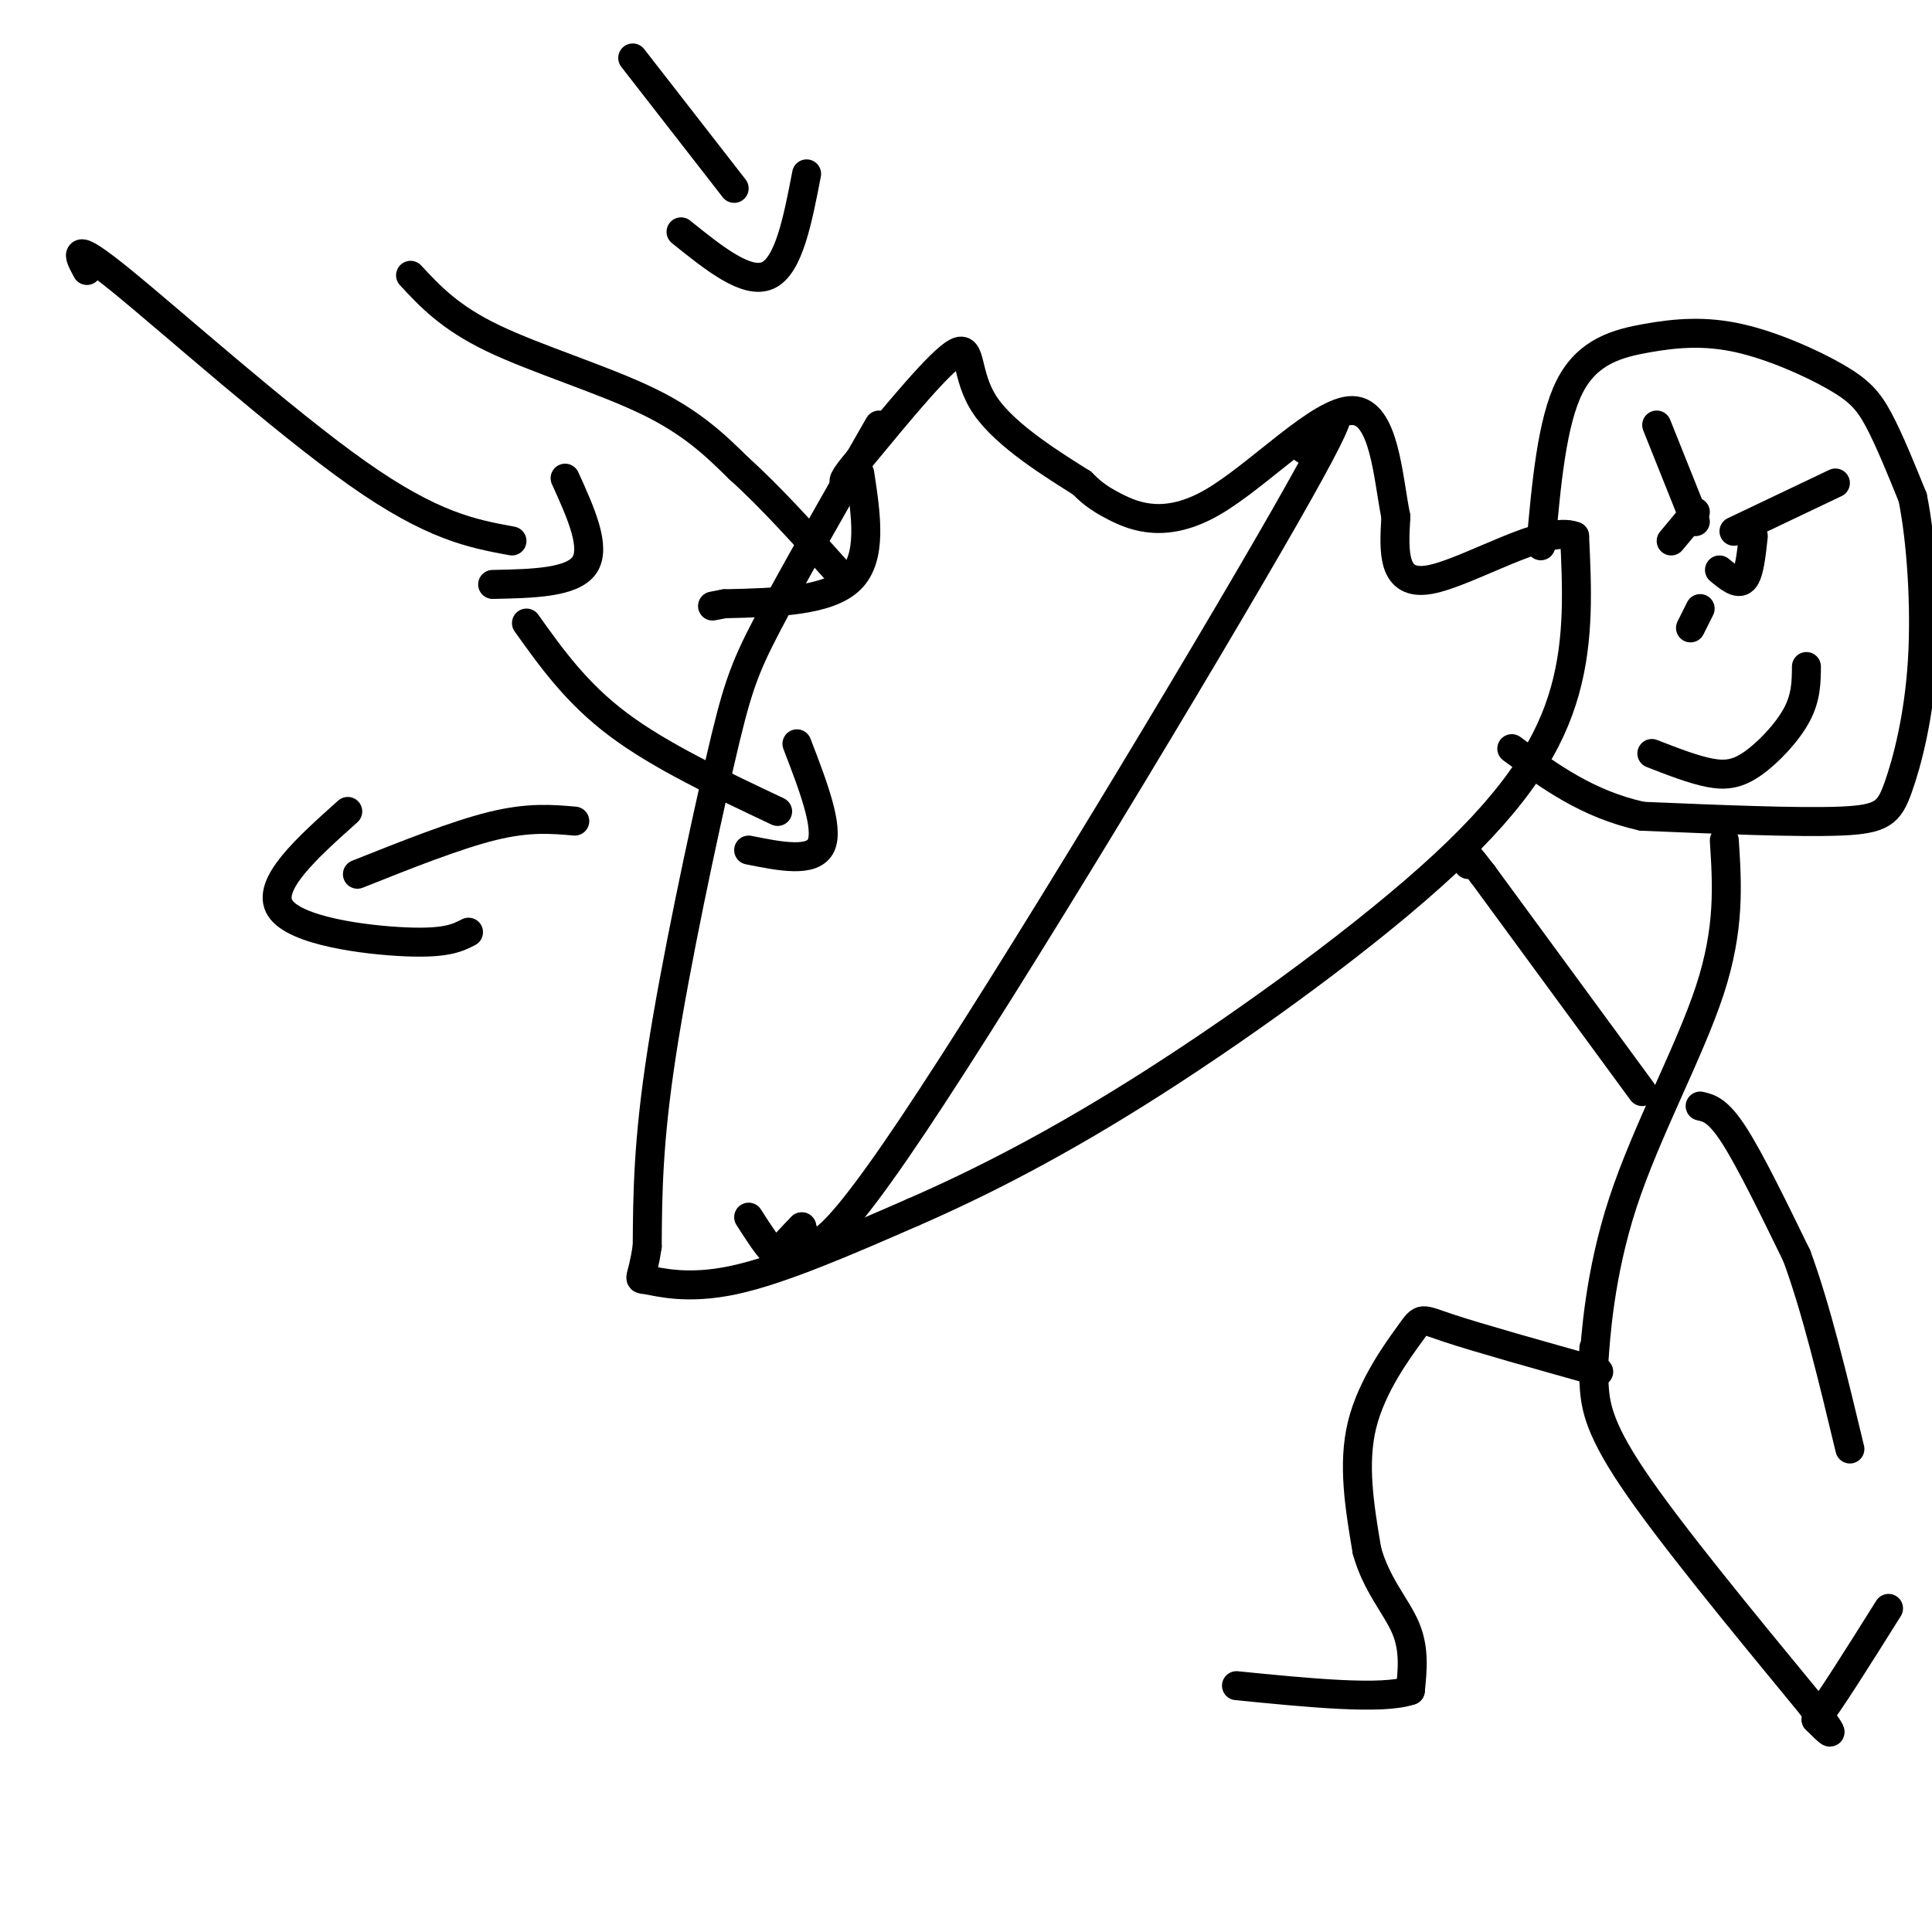
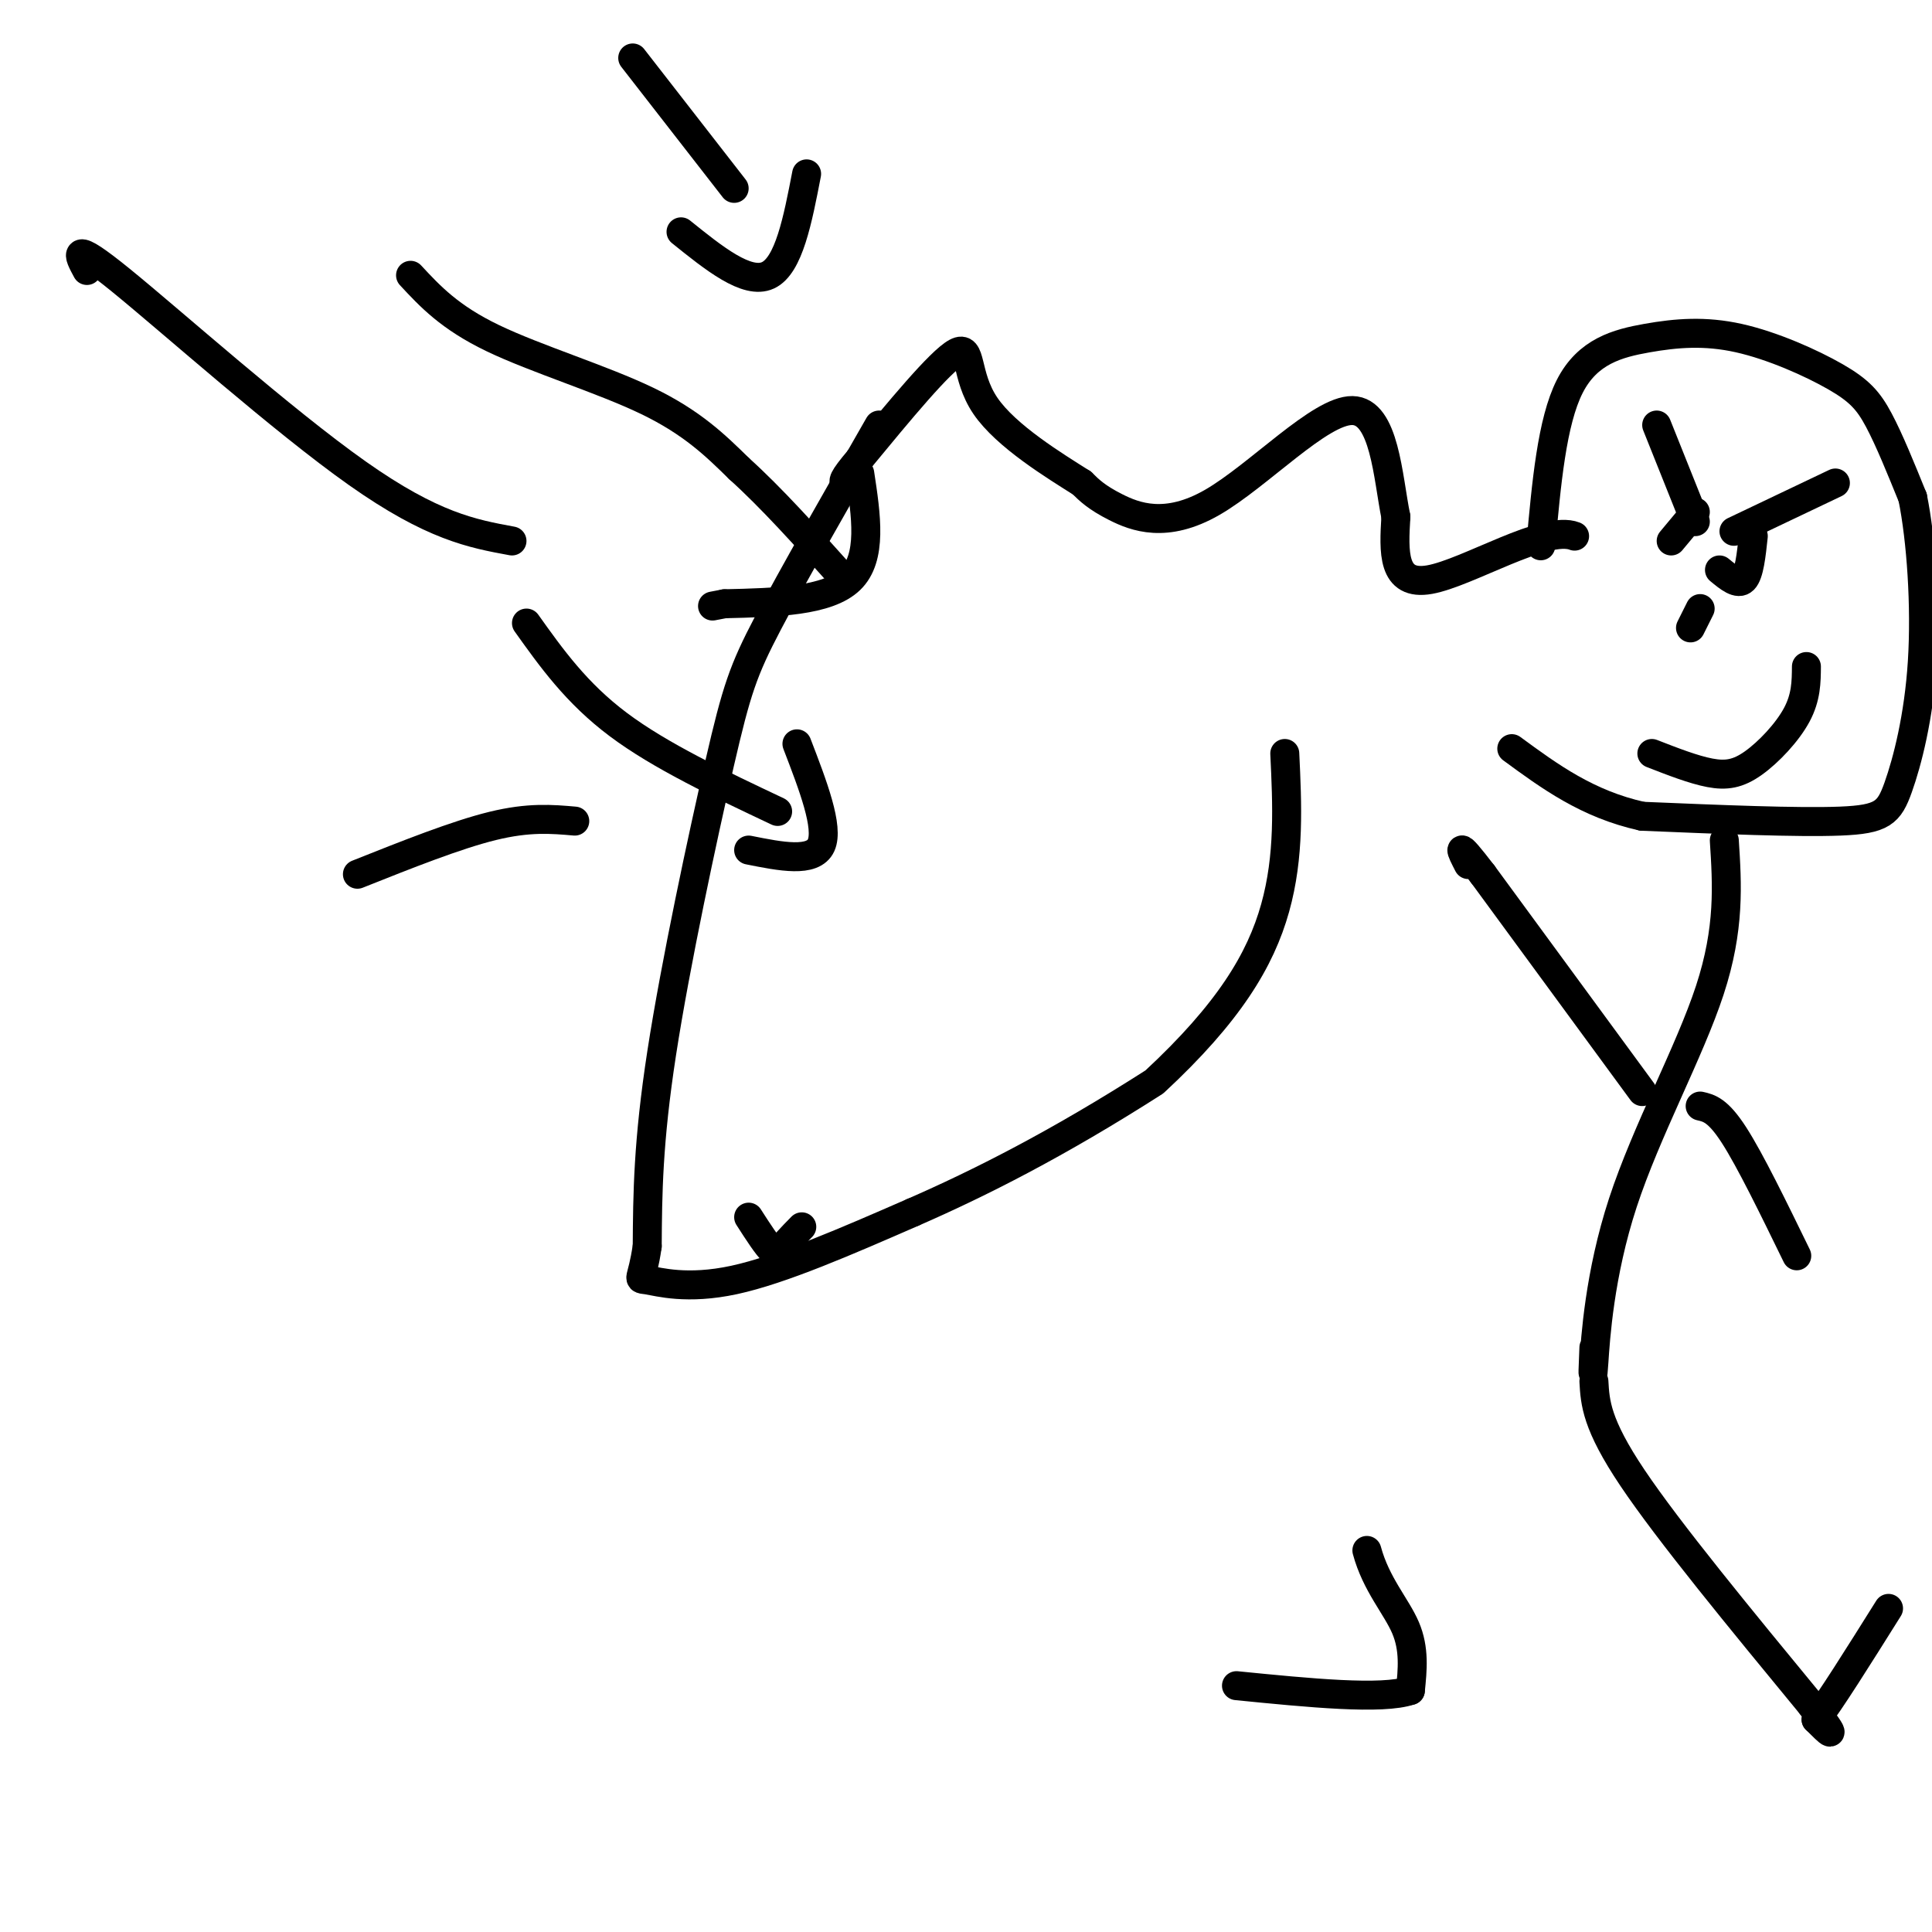
<svg xmlns="http://www.w3.org/2000/svg" viewBox="0 0 400 400" version="1.1">
  <g fill="none" stroke="rgb(0,0,0)" stroke-width="6" stroke-linecap="round" stroke-linejoin="round">
    <path d="M182,88c-8.929,15.595 -17.857,31.190 -23,41c-5.143,9.810 -6.500,13.833 -10,29c-3.500,15.167 -9.143,41.476 -12,60c-2.857,18.524 -2.929,29.262 -3,40" />
    <path d="M134,258c-1.095,7.607 -2.333,6.625 0,7c2.333,0.375 8.238,2.107 18,0c9.762,-2.107 23.381,-8.054 37,-14" />
-     <path d="M189,251c13.804,-6.026 29.813,-14.089 50,-27c20.187,-12.911 44.550,-30.668 60,-45c15.450,-14.332 21.986,-25.238 25,-36c3.014,-10.762 2.507,-21.381 2,-32" />
+     <path d="M189,251c13.804,-6.026 29.813,-14.089 50,-27c15.450,-14.332 21.986,-25.238 25,-36c3.014,-10.762 2.507,-21.381 2,-32" />
    <path d="M326,111c-6.044,-2.400 -22.156,7.600 -30,9c-7.844,1.400 -7.422,-5.800 -7,-13" />
    <path d="M289,107c-1.660,-8.113 -2.311,-21.896 -9,-22c-6.689,-0.104 -19.416,13.472 -29,19c-9.584,5.528 -16.024,3.008 -20,1c-3.976,-2.008 -5.488,-3.504 -7,-5" />
    <path d="M224,100c-5.488,-3.476 -15.708,-9.667 -20,-16c-4.292,-6.333 -2.655,-12.810 -6,-11c-3.345,1.810 -11.673,11.905 -20,22" />
    <path d="M178,95c-3.833,4.500 -3.417,4.750 -3,5" />
-     <path d="M270,93c6.356,-7.622 12.711,-15.244 -4,14c-16.711,29.244 -56.489,95.356 -77,126c-20.511,30.644 -21.756,25.822 -23,21" />
    <path d="M166,254c-4.689,4.689 -4.911,5.911 -6,5c-1.089,-0.911 -3.044,-3.956 -5,-7" />
    <path d="M85,57c4.044,4.356 8.089,8.711 17,13c8.911,4.289 22.689,8.511 32,13c9.311,4.489 14.156,9.244 19,14" />
    <path d="M153,97c6.667,6.000 13.833,14.000 21,22" />
    <path d="M178,98c1.333,8.750 2.667,17.500 -2,22c-4.667,4.500 -15.333,4.750 -26,5" />
    <path d="M150,125c-4.333,0.833 -2.167,0.417 0,0" />
    <path d="M119,170c-4.750,-0.417 -9.500,-0.833 -17,1c-7.500,1.833 -17.750,5.917 -28,10" />
-     <path d="M72,168c-8.511,7.622 -17.022,15.244 -14,20c3.022,4.756 17.578,6.644 26,7c8.422,0.356 10.711,-0.822 13,-2" />
    <path d="M109,129c5.167,7.250 10.333,14.500 19,21c8.667,6.500 20.833,12.250 33,18" />
    <path d="M165,154c3.333,8.667 6.667,17.333 5,21c-1.667,3.667 -8.333,2.333 -15,1" />
    <path d="M343,88c0.000,0.000 8.000,20.000 8,20" />
    <path d="M351,106c0.000,0.000 -5.000,6.000 -5,6" />
    <path d="M359,110c0.000,0.000 21.000,-10.000 21,-10" />
    <path d="M356,118c1.917,1.583 3.833,3.167 5,2c1.167,-1.167 1.583,-5.083 2,-9" />
    <path d="M342,156c4.310,1.679 8.619,3.357 12,4c3.381,0.643 5.833,0.250 9,-2c3.167,-2.250 7.048,-6.357 9,-10c1.952,-3.643 1.976,-6.821 2,-10" />
    <path d="M352,126c0.000,0.000 -2.000,4.000 -2,4" />
    <path d="M319,113c1.154,-12.868 2.309,-25.735 6,-33c3.691,-7.265 9.920,-8.927 16,-10c6.080,-1.073 12.011,-1.556 19,0c6.989,1.556 15.035,5.150 20,8c4.965,2.850 6.847,4.957 9,9c2.153,4.043 4.576,10.021 7,16" />
    <path d="M396,103c1.778,8.715 2.724,22.501 2,34c-0.724,11.499 -3.118,20.711 -5,26c-1.882,5.289 -3.252,6.654 -12,7c-8.748,0.346 -24.874,-0.327 -41,-1" />
    <path d="M340,169c-11.333,-2.500 -19.167,-8.250 -27,-14" />
    <path d="M357,174c0.589,9.125 1.179,18.250 -3,31c-4.179,12.750 -13.125,29.125 -18,44c-4.875,14.875 -5.679,28.250 -6,33c-0.321,4.750 -0.161,0.875 0,-3" />
    <path d="M340,226c0.000,0.000 -33.000,-45.000 -33,-45" />
    <path d="M307,181c-6.000,-7.833 -4.500,-4.917 -3,-2" />
    <path d="M352,229c1.833,0.417 3.667,0.833 7,6c3.333,5.167 8.167,15.083 13,25" />
-     <path d="M372,260c4.000,10.833 7.500,25.417 11,40" />
-     <path d="M331,284c-12.500,-3.506 -25.000,-7.012 -31,-9c-6.000,-1.988 -5.500,-2.458 -8,1c-2.500,3.458 -8.000,10.845 -10,19c-2.000,8.155 -0.500,17.077 1,26" />
    <path d="M283,321c1.889,7.022 6.111,11.578 8,16c1.889,4.422 1.444,8.711 1,13" />
    <path d="M292,350c-5.833,2.000 -20.917,0.500 -36,-1" />
    <path d="M330,286c0.250,4.417 0.500,8.833 8,20c7.500,11.167 22.250,29.083 37,47" />
    <path d="M375,353c6.333,8.333 3.667,5.667 1,3" />
    <path d="M376,356c2.667,-3.333 8.833,-13.167 15,-23" />
    <path d="M131,12c0.000,0.000 21.000,27.000 21,27" />
    <path d="M141,48c6.833,5.500 13.667,11.000 18,9c4.333,-2.000 6.167,-11.500 8,-21" />
    <path d="M18,56c-1.778,-3.289 -3.556,-6.578 7,2c10.556,8.578 33.444,29.022 49,40c15.556,10.978 23.778,12.489 32,14" />
-     <path d="M102,121c8.250,-0.167 16.500,-0.333 19,-4c2.500,-3.667 -0.750,-10.833 -4,-18" />
  </g>
</svg>